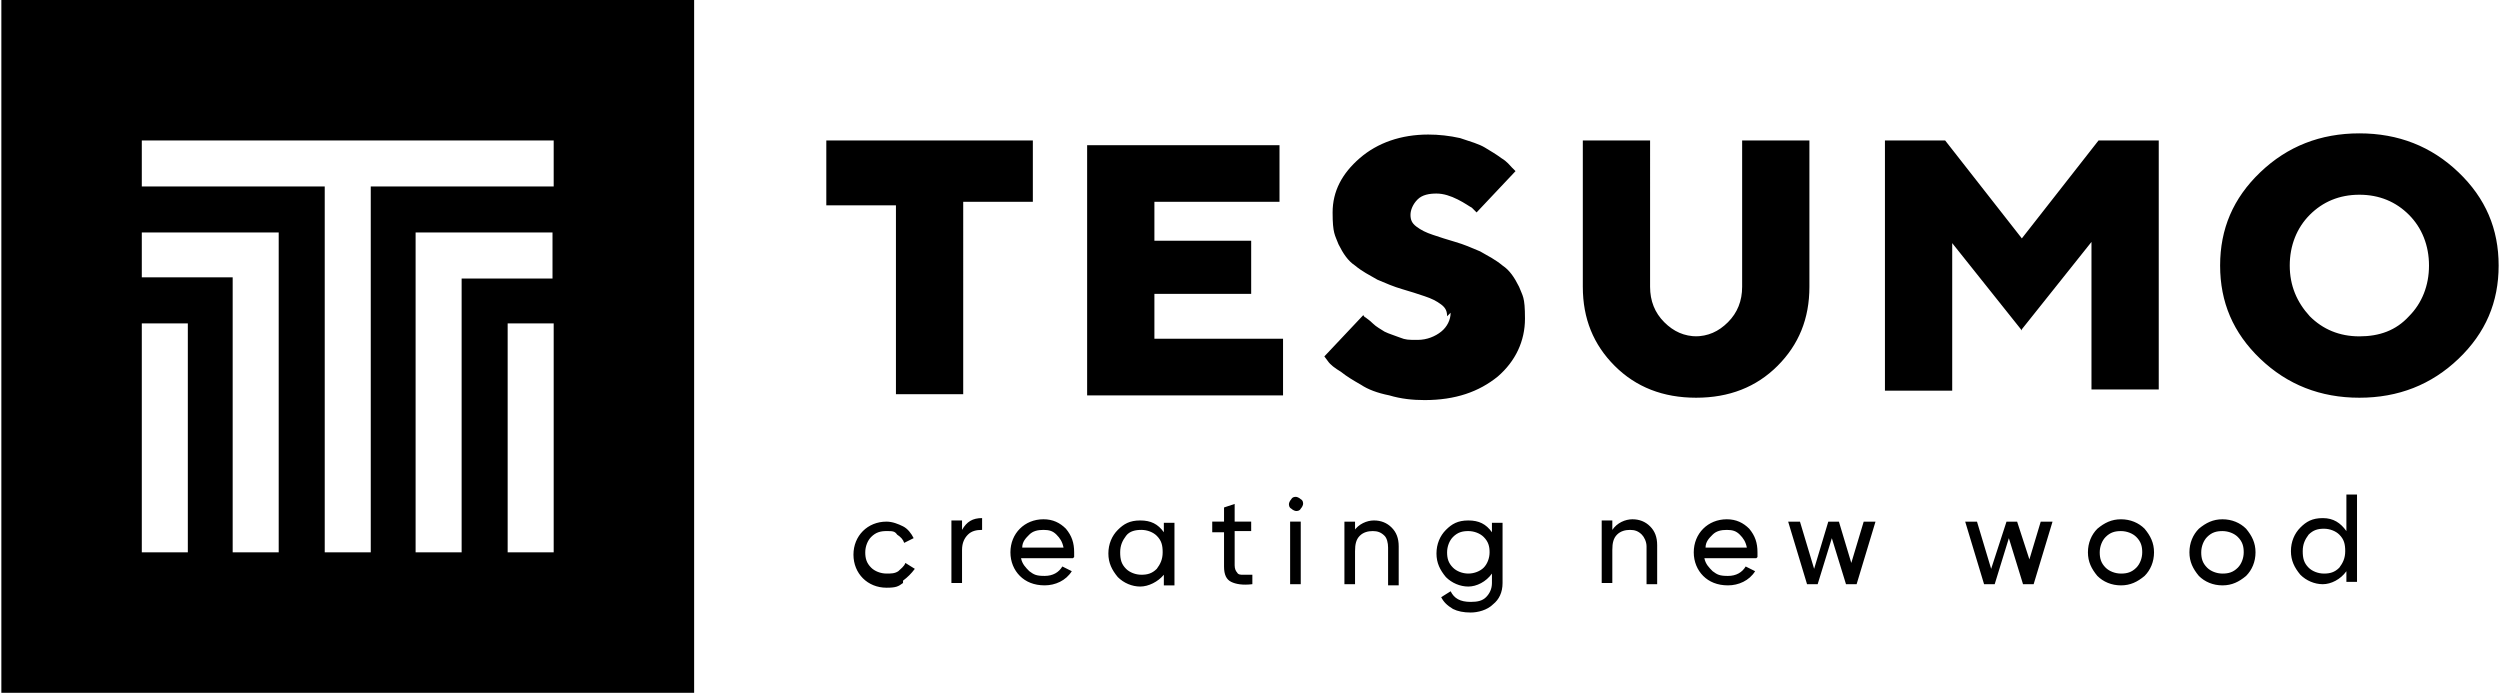
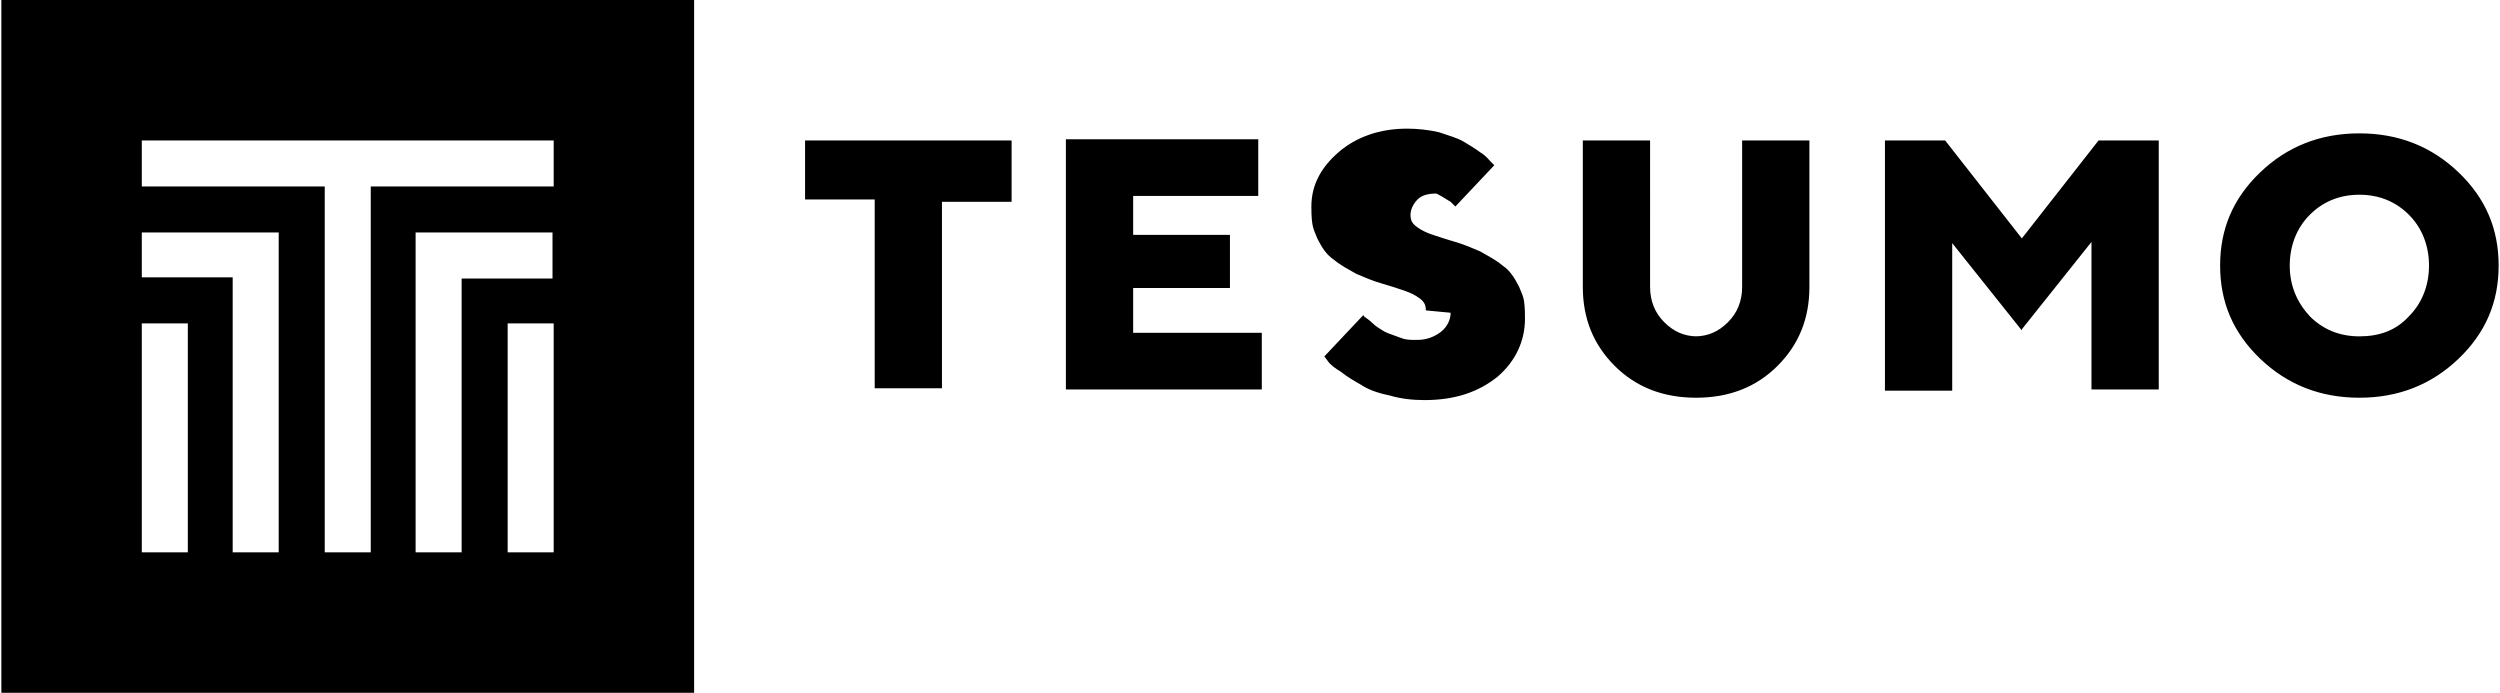
<svg xmlns="http://www.w3.org/2000/svg" id="Ebene_2" data-name="Ebene 2" width="74.7mm" height="20.7mm" viewBox="0 0 211.6 58.7">
  <defs>
    <style>
      .cls-1 {
        fill: none;
      }

      .cls-2 {
        clip-path: url(#clippath);
      }

      .cls-3 {
        clip-path: url(#clippath-1);
      }
    </style>
    <clipPath id="clippath">
      <rect class="cls-1" width="211.6" height="58.7" />
    </clipPath>
    <clipPath id="clippath-1">
-       <rect class="cls-1" width="211.6" height="58.7" />
-     </clipPath>
+       </clipPath>
  </defs>
  <g id="Ebene_1-2" data-name="Ebene 1">
    <g>
      <g class="cls-2">
-         <path d="M211.6,22.5c0-3.1-1.1-5.7-3.4-7.9-2.3-2.2-5.1-3.3-8.4-3.3s-6.1,1.1-8.4,3.3c-2.3,2.2-3.4,4.8-3.4,7.9s1.1,5.7,3.4,7.9c2.3,2.2,5.1,3.3,8.4,3.3s6.1-1.1,8.4-3.3c2.3-2.2,3.4-4.8,3.4-7.9m-17.7,0c0-1.7,.6-3.2,1.7-4.3,1.1-1.1,2.5-1.7,4.2-1.7s3.1,.6,4.2,1.7c1.1,1.1,1.7,2.6,1.7,4.3s-.6,3.2-1.7,4.3c-1.1,1.2-2.5,1.7-4.2,1.7s-3.1-.6-4.2-1.7c-1.1-1.2-1.7-2.6-1.7-4.3m-22.7,5.4l5.9-7.4v12.5h5.7V11.9h-5.1l-6.5,8.3-6.5-8.3h-5.1v21.2h5.7v-12.5l5.9,7.4Zm-27.5,.6c-1.1,0-2-.4-2.8-1.2-.8-.8-1.2-1.8-1.2-3V11.9h-5.7v12.4c0,2.7,.9,4.9,2.7,6.7,1.8,1.8,4.1,2.7,6.9,2.7s5.1-.9,6.9-2.7c1.8-1.8,2.7-4,2.7-6.7V11.9h-5.7v12.4c0,1.2-.4,2.2-1.2,3-.8,.8-1.7,1.2-2.8,1.2m-20.7-2c0,.6-.3,1.2-.8,1.6-.5,.4-1.2,.7-2,.7s-1,0-1.5-.2c-.5-.2-.9-.3-1.3-.5-.3-.2-.7-.4-1-.7-.3-.3-.5-.4-.6-.5-.1,0-.2-.2-.2-.2l-3.3,3.5,.3,.4c.2,.3,.6,.6,1.1,.9,.5,.4,1,.7,1.7,1.1,.6,.4,1.4,.7,2.4,.9,1,.3,2,.4,3,.4,2.6,0,4.6-.7,6.2-2,1.5-1.3,2.3-3,2.3-4.9s-.2-1.9-.5-2.7c-.4-.8-.8-1.4-1.4-1.8-.6-.5-1.2-.8-1.9-1.2-.7-.3-1.4-.6-2.1-.8-.7-.2-1.3-.4-1.9-.6-.6-.2-1-.4-1.4-.7-.4-.3-.5-.6-.5-1s.2-.9,.6-1.3c.4-.4,1-.5,1.6-.5s1.2,.2,1.8,.5c.6,.3,1,.6,1.2,.7,.2,.2,.3,.3,.4,.4l3.3-3.5-.3-.3c-.2-.2-.4-.5-.9-.8-.4-.3-.9-.6-1.4-.9-.5-.3-1.2-.5-2.1-.8-.9-.2-1.8-.3-2.7-.3-2.3,0-4.3,.7-5.8,2-1.5,1.3-2.3,2.8-2.3,4.6s.2,1.9,.5,2.7c.4,.8,.8,1.4,1.4,1.8,.6,.5,1.2,.8,1.9,1.2,.7,.3,1.4,.6,2.1,.8,.7,.2,1.3,.4,1.9,.6,.6,.2,1,.4,1.4,.7s.5,.6,.5,1m-24.8,1.7v-3.6h8.2v-4.5h-8.2v-3.3h10.6v-4.8h-16.3v21.2h16.6v-4.8h-10.9Zm-27.8-16.3v5.2h5.9v16h5.7V17.1h5.9v-5.2h-17.5Z" />
+         <path d="M211.6,22.5c0-3.1-1.1-5.7-3.4-7.9-2.3-2.2-5.1-3.3-8.4-3.3s-6.1,1.1-8.4,3.3c-2.3,2.2-3.4,4.8-3.4,7.9s1.1,5.7,3.4,7.9c2.3,2.2,5.1,3.3,8.4,3.3s6.1-1.1,8.4-3.3c2.3-2.2,3.4-4.8,3.4-7.9m-17.7,0c0-1.7,.6-3.2,1.7-4.3,1.1-1.1,2.5-1.7,4.2-1.7s3.1,.6,4.2,1.7c1.1,1.1,1.7,2.6,1.7,4.3s-.6,3.2-1.7,4.3c-1.1,1.2-2.5,1.7-4.2,1.7s-3.1-.6-4.2-1.7c-1.1-1.2-1.7-2.6-1.7-4.3m-22.7,5.4l5.9-7.4v12.5h5.7V11.9h-5.1l-6.5,8.3-6.5-8.3h-5.1v21.2h5.7v-12.5l5.9,7.4Zm-27.5,.6c-1.1,0-2-.4-2.8-1.2-.8-.8-1.2-1.8-1.2-3V11.9h-5.7v12.4c0,2.7,.9,4.9,2.7,6.7,1.8,1.8,4.1,2.7,6.9,2.7s5.1-.9,6.9-2.7c1.8-1.8,2.7-4,2.7-6.7V11.9h-5.7v12.4c0,1.2-.4,2.2-1.2,3-.8,.8-1.7,1.2-2.8,1.2m-20.7-2c0,.6-.3,1.2-.8,1.6-.5,.4-1.2,.7-2,.7s-1,0-1.5-.2c-.5-.2-.9-.3-1.3-.5-.3-.2-.7-.4-1-.7-.3-.3-.5-.4-.6-.5-.1,0-.2-.2-.2-.2l-3.3,3.5,.3,.4c.2,.3,.6,.6,1.1,.9,.5,.4,1,.7,1.7,1.1,.6,.4,1.4,.7,2.4,.9,1,.3,2,.4,3,.4,2.6,0,4.6-.7,6.2-2,1.5-1.3,2.3-3,2.3-4.9s-.2-1.9-.5-2.7c-.4-.8-.8-1.4-1.4-1.8-.6-.5-1.2-.8-1.9-1.2-.7-.3-1.4-.6-2.1-.8-.7-.2-1.3-.4-1.9-.6-.6-.2-1-.4-1.4-.7-.4-.3-.5-.6-.5-1s.2-.9,.6-1.3c.4-.4,1-.5,1.6-.5c.6,.3,1,.6,1.2,.7,.2,.2,.3,.3,.4,.4l3.3-3.5-.3-.3c-.2-.2-.4-.5-.9-.8-.4-.3-.9-.6-1.4-.9-.5-.3-1.2-.5-2.1-.8-.9-.2-1.8-.3-2.7-.3-2.3,0-4.3,.7-5.8,2-1.5,1.3-2.3,2.8-2.3,4.6s.2,1.9,.5,2.7c.4,.8,.8,1.4,1.4,1.8,.6,.5,1.2,.8,1.9,1.2,.7,.3,1.4,.6,2.1,.8,.7,.2,1.3,.4,1.9,.6,.6,.2,1,.4,1.4,.7s.5,.6,.5,1m-24.8,1.7v-3.6h8.2v-4.5h-8.2v-3.3h10.6v-4.8h-16.3v21.2h16.6v-4.8h-10.9Zm-27.8-16.3v5.2h5.9v16h5.7V17.1h5.9v-5.2h-17.5Z" />
      </g>
      <path d="M11.9,27.4h3.9v19.4h-3.9V27.4Zm31,0h3.9v19.4h-3.9V27.4Zm-31-7.7h11.6v27.1h-3.9V23.5h-7.7v-3.9Zm23.2,3.9v-3.9h11.6v3.9h-7.7v23.2h-3.9V23.5ZM11.9,11.9H46.8v3.9h-15.5v31h-3.9V15.8H11.9v-3.9ZM0,58.7H58.7V0H0V58.7Z" />
      <g class="cls-3">
        <path d="M195.5,48.1c-.4-.4-.5-.8-.5-1.4s.2-1,.5-1.4c.4-.4,.8-.5,1.3-.5s1,.2,1.3,.5c.4,.4,.5,.8,.5,1.4s-.2,1-.5,1.4c-.4,.4-.8,.5-1.3,.5s-1-.2-1.3-.5m3.2-3.1c-.5-.7-1.1-1.1-2-1.1s-1.4,.3-1.9,.8c-.5,.5-.8,1.2-.8,2s.3,1.4,.8,2c.5,.5,1.2,.8,1.9,.8s1.5-.4,2-1.1v.9h.9v-7.4h-.9v3Zm-11.8,3.1c-.4-.4-.5-.8-.5-1.3s.2-1,.5-1.3c.4-.4,.8-.5,1.3-.5s1,.2,1.3,.5c.4,.4,.5,.8,.5,1.3s-.2,1-.5,1.3c-.4,.4-.8,.5-1.3,.5s-1-.2-1.3-.5m4.1-1.3c0-.8-.3-1.4-.8-2-.5-.5-1.2-.8-2-.8s-1.4,.3-2,.8c-.5,.5-.8,1.2-.8,2s.3,1.4,.8,2c.5,.5,1.2,.8,2,.8s1.4-.3,2-.8c.5-.5,.8-1.2,.8-2m-12.7,1.3c-.4-.4-.5-.8-.5-1.3s.2-1,.5-1.3c.4-.4,.8-.5,1.3-.5s1,.2,1.3,.5c.4,.4,.5,.8,.5,1.3s-.2,1-.5,1.3c-.4,.4-.8,.5-1.3,.5s-1-.2-1.3-.5m4.1-1.3c0-.8-.3-1.4-.8-2-.5-.5-1.2-.8-2-.8s-1.4,.3-2,.8c-.5,.5-.8,1.2-.8,2s.3,1.4,.8,2c.5,.5,1.2,.8,2,.8s1.4-.3,2-.8c.5-.5,.8-1.2,.8-2m-10.3,1.4l-1.3-4h-.9l-1.3,4-1.2-4h-1l1.6,5.3h.9l1.2-3.9,1.2,3.9h.9l1.6-5.3h-1l-1.2,4Zm-15.2,0l-1.2-4h-.9l-1.2,4-1.2-4h-1l1.6,5.3h.9l1.2-3.9,1.2,3.9h.9l1.6-5.3h-1l-1.2,4Zm-9.6-2.9c.3,.3,.5,.6,.6,1.1h-3.5c0-.5,.3-.8,.6-1.1,.3-.3,.7-.4,1.2-.4s.8,.1,1.1,.4m1.5,1.9c0-.1,0-.3,0-.4,0-.8-.2-1.4-.7-2-.5-.5-1.1-.8-1.9-.8s-1.5,.3-2,.8c-.5,.5-.8,1.2-.8,2s.3,1.5,.8,2,1.2,.8,2.1,.8,1.8-.4,2.3-1.2l-.8-.4c-.3,.5-.8,.8-1.5,.8s-.9-.1-1.3-.4c-.3-.3-.6-.6-.7-1.1h4.4Zm-12.3-2.3v-.8h-.9v5.3h.9v-2.8c0-.6,.1-1,.4-1.3,.3-.3,.7-.4,1.1-.4s.7,.1,1,.4c.2,.2,.4,.6,.4,1v3.2h.9v-3.3c0-.7-.2-1.2-.6-1.6-.4-.4-.9-.6-1.5-.6s-1.3,.3-1.7,.9m-14,1.9c0-.5,.2-1,.5-1.3,.4-.4,.8-.5,1.3-.5s1,.2,1.3,.5c.4,.4,.5,.8,.5,1.3s-.2,1-.5,1.3-.8,.5-1.3,.5-1-.2-1.3-.5c-.4-.4-.5-.8-.5-1.3m3.8-1.7c-.5-.7-1.1-1-2-1s-1.4,.3-1.9,.8c-.5,.5-.8,1.2-.8,2s.3,1.4,.8,2c.5,.5,1.2,.8,1.9,.8s1.5-.4,2-1.1v.8c0,.5-.2,.9-.5,1.2-.3,.3-.7,.4-1.3,.4-.9,0-1.4-.3-1.7-.9l-.8,.5c.2,.4,.5,.7,1,1,.4,.2,.9,.3,1.5,.3s1.4-.2,1.9-.7c.5-.4,.8-1,.8-1.8v-5.1h-.9v.9Zm-11.6-.1v-.8h-.9v5.3h.9v-2.8c0-.6,.1-1,.4-1.3,.3-.3,.7-.4,1.1-.4s.7,.1,1,.4c.2,.2,.3,.6,.3,1v3.2h.9v-3.3c0-.7-.2-1.2-.6-1.6-.4-.4-.9-.6-1.5-.6s-1.3,.3-1.7,.9m-4.5-.8h-.9v5.3h.9v-5.3Zm0-1.1c.1-.1,.2-.3,.2-.4s0-.3-.2-.4c-.1-.1-.3-.2-.4-.2s-.3,0-.4,.2c-.1,.1-.2,.3-.2,.4s0,.3,.2,.4c.1,.1,.3,.2,.4,.2s.3,0,.4-.2m-4.2,1.1h-1.4v-1.5l-.9,.3v1.2h-1v.9h1v2.9c0,.7,.2,1.1,.6,1.3,.4,.2,1,.3,1.8,.2v-.8c-.3,0-.6,0-.8,0s-.4,0-.5-.2c-.1-.1-.2-.3-.2-.6v-2.9h1.4v-.9Zm-10.6,4c-.4-.4-.5-.8-.5-1.4s.2-1,.5-1.4,.8-.5,1.3-.5,1,.2,1.3,.5c.4,.4,.5,.8,.5,1.4s-.2,1-.5,1.4c-.4,.4-.8,.5-1.3,.5s-1-.2-1.3-.5m3.2-3.1c-.5-.7-1.1-1-2-1s-1.4,.3-1.9,.8c-.5,.5-.8,1.2-.8,2s.3,1.4,.8,2c.5,.5,1.2,.8,1.9,.8s1.5-.4,2-1v.9h.9v-5.3h-.9v.9Zm-9.1,.2c.3,.3,.5,.6,.6,1.1h-3.5c0-.5,.3-.8,.6-1.1,.3-.3,.7-.4,1.2-.4s.8,.1,1.1,.4m1.5,1.9c0-.1,0-.3,0-.4,0-.8-.2-1.4-.7-2-.5-.5-1.1-.8-1.9-.8s-1.5,.3-2,.8c-.5,.5-.8,1.2-.8,2s.3,1.5,.8,2,1.2,.8,2.1,.8,1.8-.4,2.3-1.2l-.8-.4c-.3,.5-.8,.8-1.5,.8s-.9-.1-1.3-.4c-.3-.3-.6-.6-.7-1.1h4.4Zm-9.5-3.1h-.9v5.3h.9v-2.8c0-.6,.2-1,.5-1.3,.3-.3,.7-.4,1.2-.4v-1c-.8,0-1.3,.3-1.7,1v-.9Zm-5,5.1c.4-.3,.7-.6,1-1l-.8-.5c-.1,.3-.4,.5-.6,.7-.3,.2-.6,.2-1,.2-.5,0-1-.2-1.3-.5-.4-.4-.5-.8-.5-1.3s.2-1,.5-1.3c.4-.4,.8-.5,1.3-.5s.7,0,.9,.3c.3,.2,.5,.4,.6,.7l.8-.4c-.2-.4-.5-.8-.9-1-.4-.2-.9-.4-1.4-.4-.8,0-1.5,.3-2,.8-.5,.5-.8,1.2-.8,2s.3,1.5,.8,2c.5,.5,1.2,.8,2,.8s1-.1,1.4-.4" />
      </g>
    </g>
  </g>
</svg>